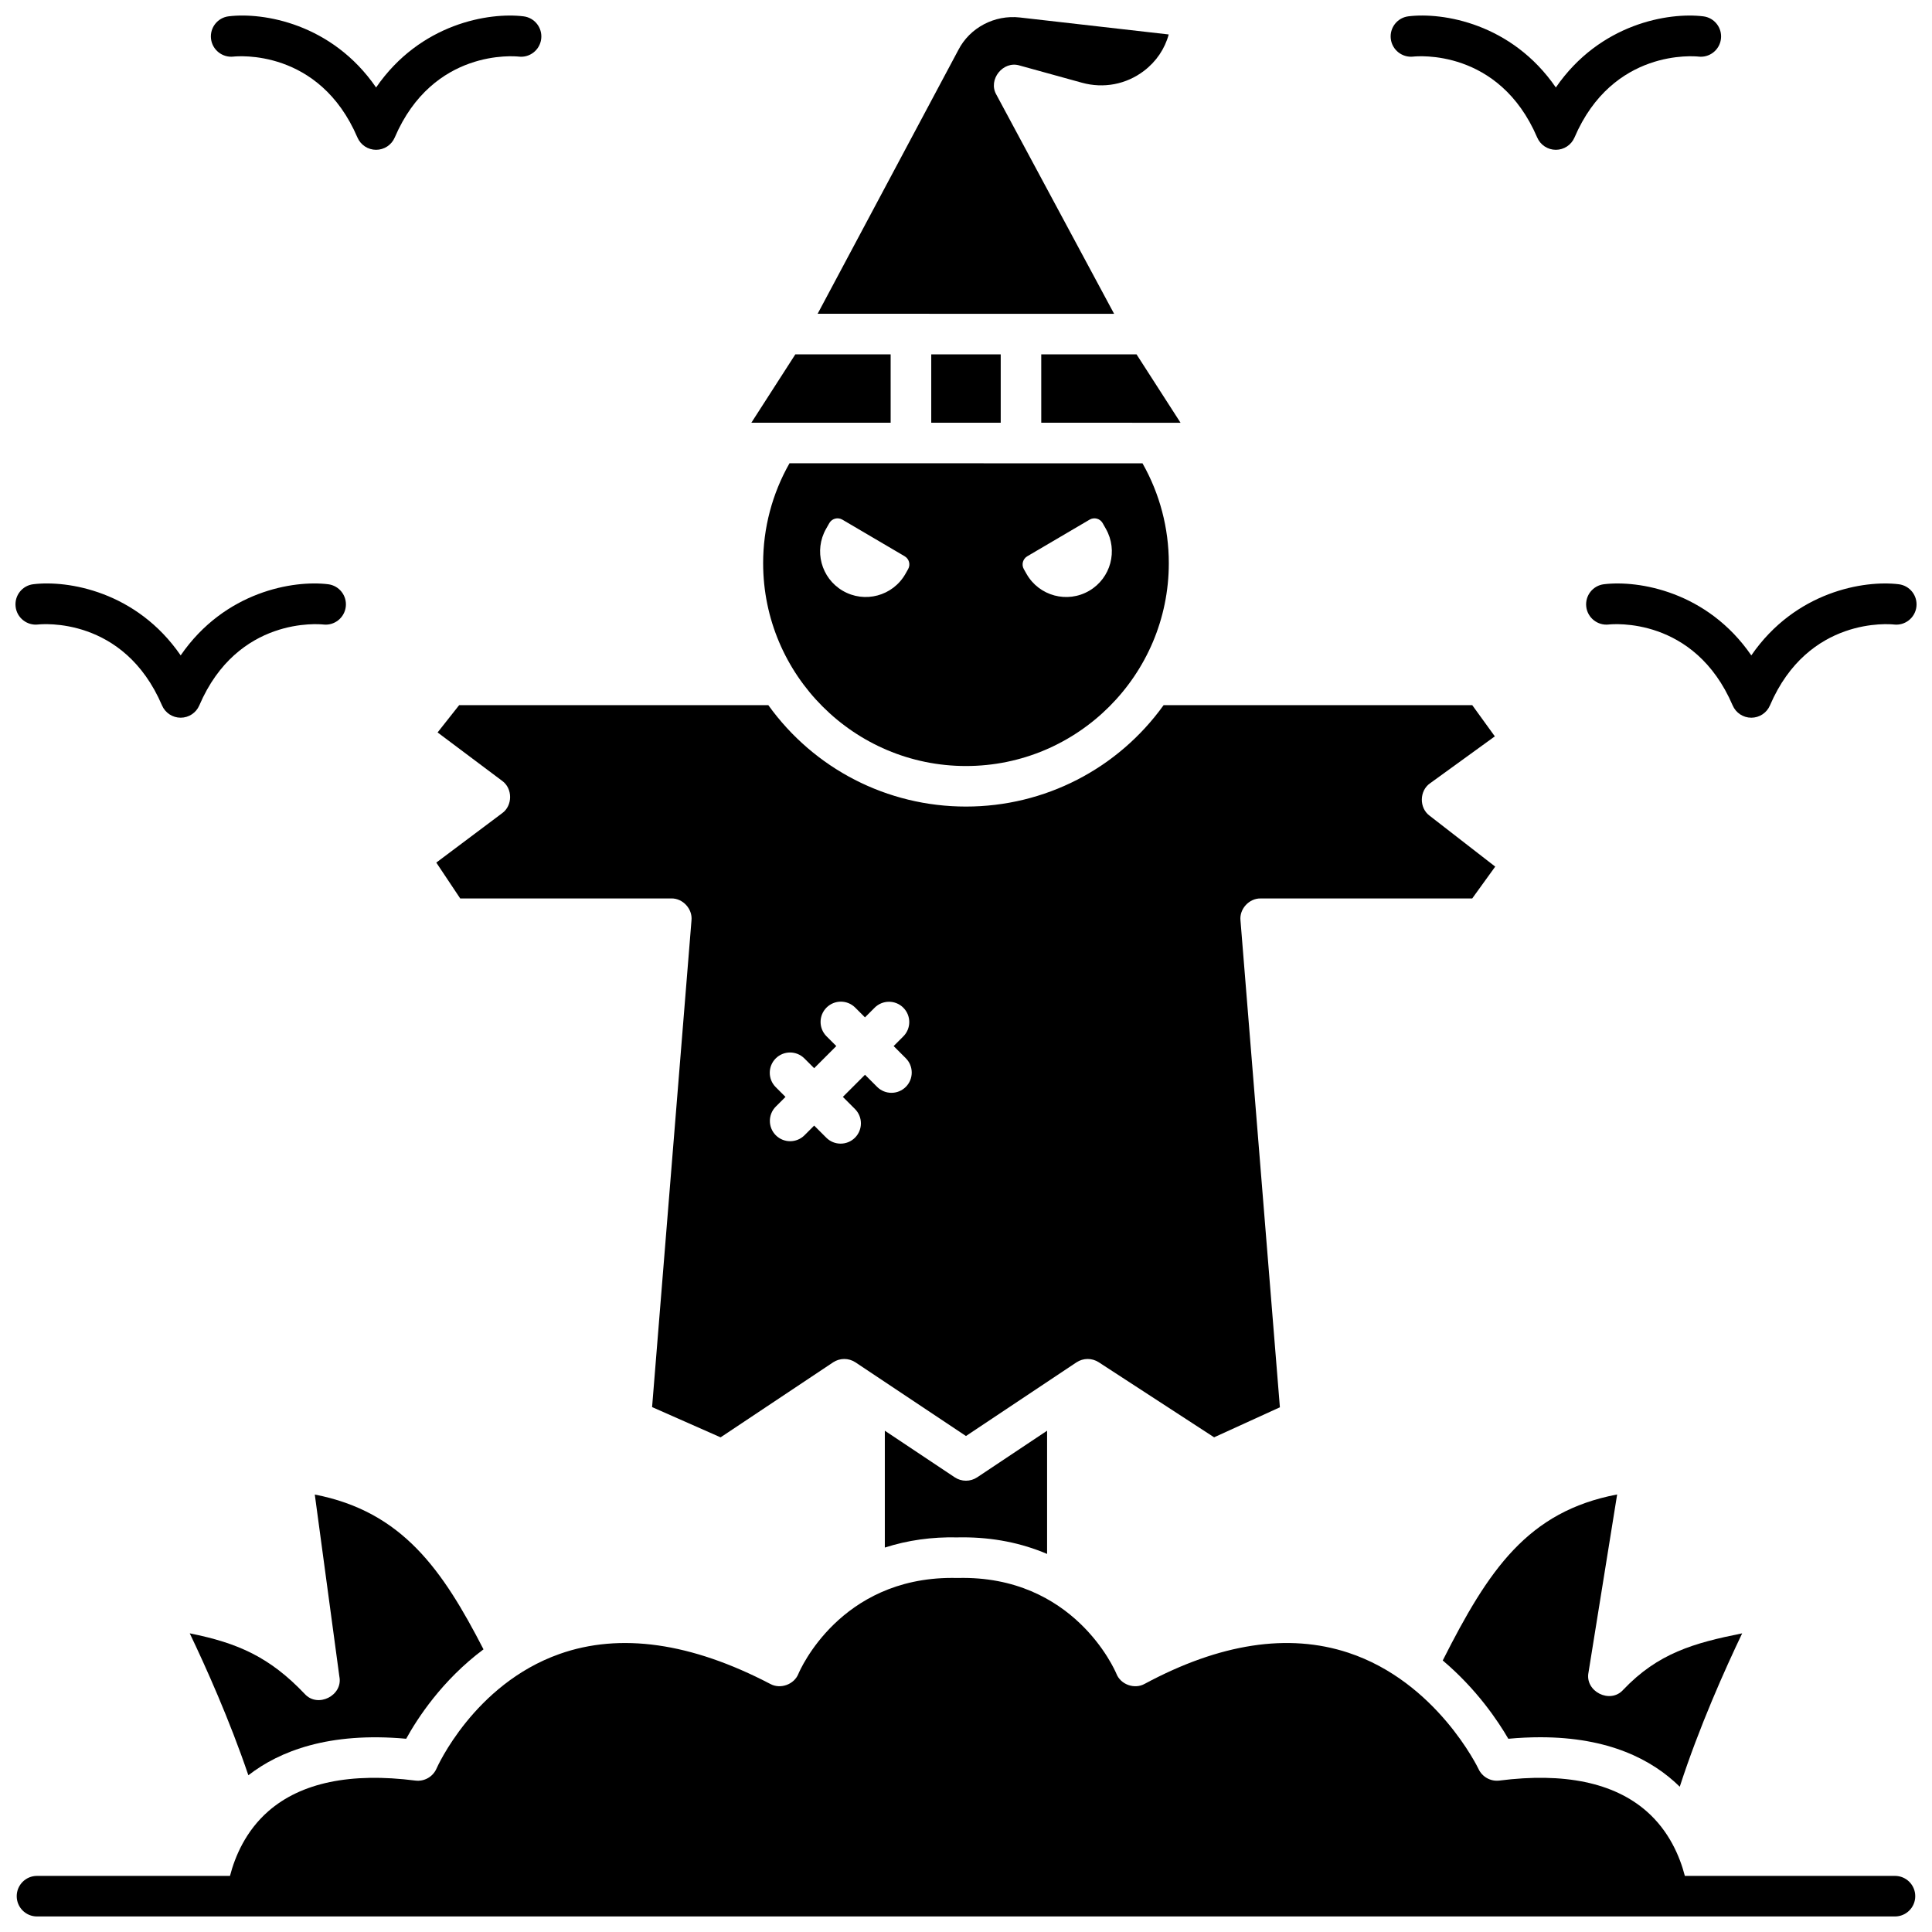
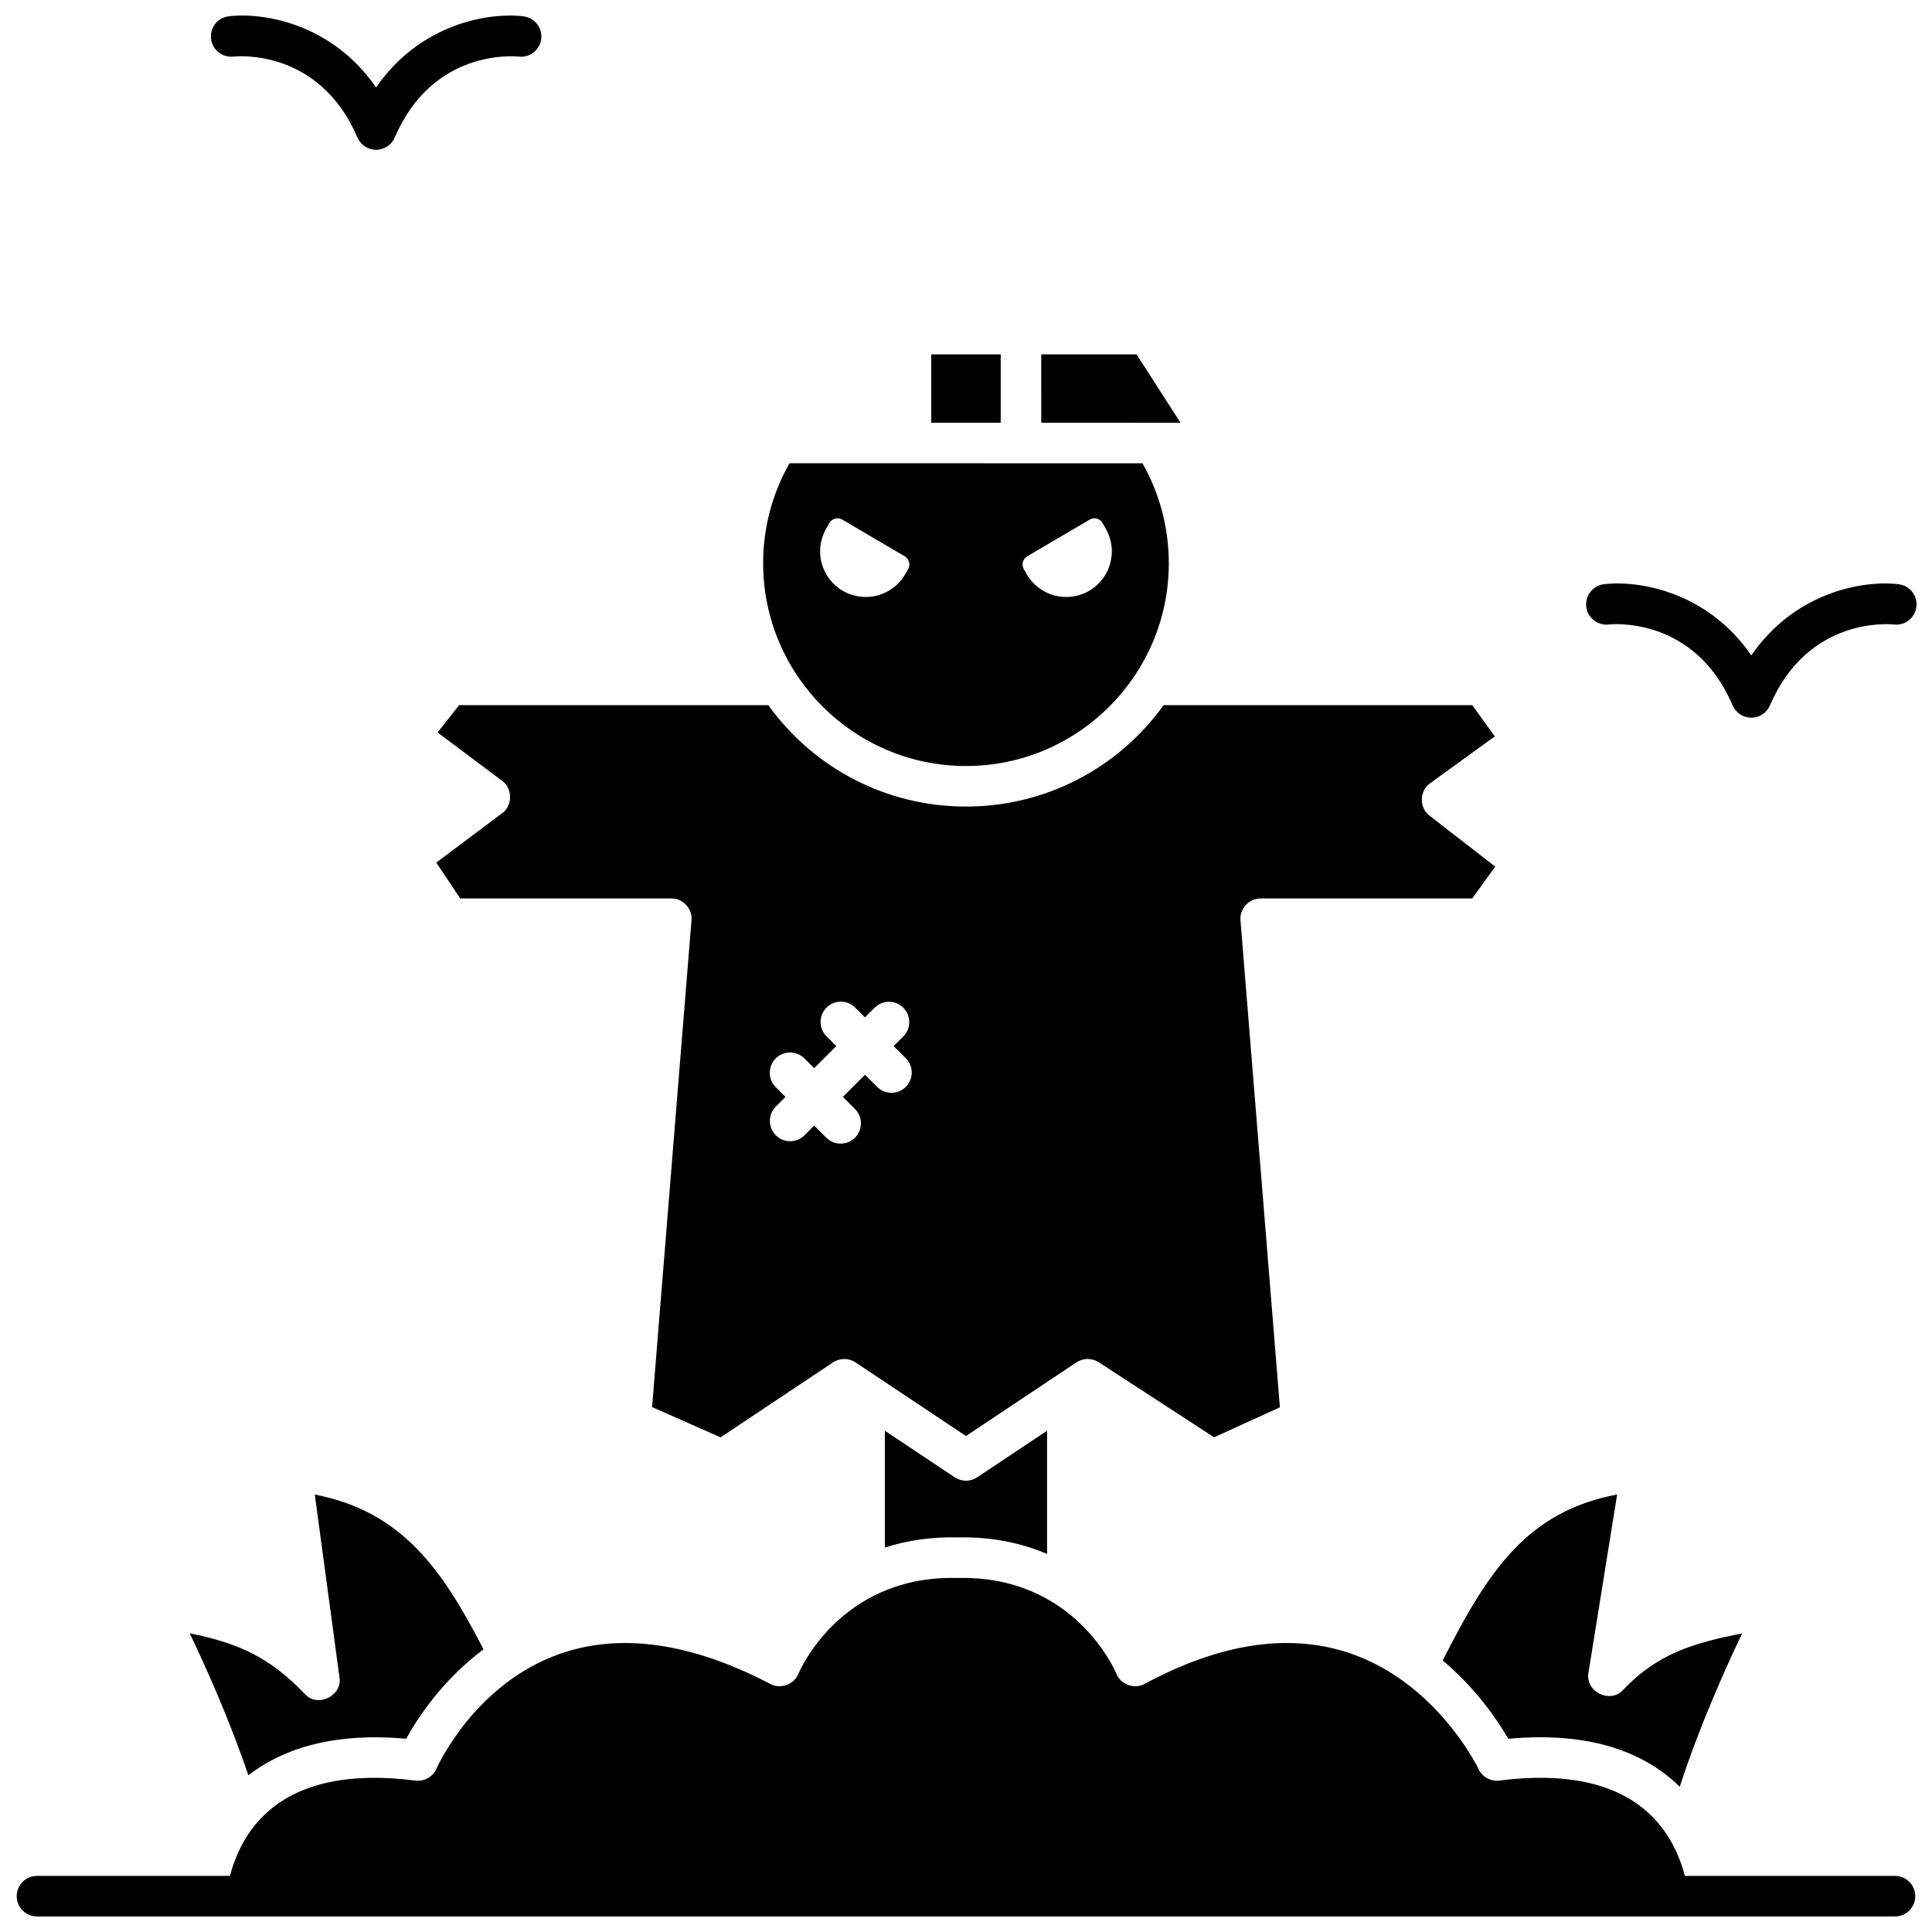
<svg xmlns="http://www.w3.org/2000/svg" width="800px" height="800px" version="1.1" viewBox="144 144 512 512">
  <defs>
    <clipPath id="f">
      <path d="m360 148.09h94v79.906h-94z" />
    </clipPath>
    <clipPath id="e">
      <path d="m148.09 562h503.81v89.902h-503.81z" />
    </clipPath>
    <clipPath id="d">
-       <path d="m148.09 298h87.906v37h-87.906z" />
-     </clipPath>
+       </clipPath>
    <clipPath id="c">
      <path d="m564 298h87.902v37h-87.902z" />
    </clipPath>
    <clipPath id="b">
      <path d="m199 148.09h89v35.906h-89z" />
    </clipPath>
    <clipPath id="a">
      <path d="m512 148.09h89v35.906h-89z" />
    </clipPath>
  </defs>
  <path d="m346.24 293.25c0 29.641 24.113 53.754 53.754 53.754 29.641 0 53.754-24.113 53.754-53.754 0-9.316-2.402-18.406-6.973-26.465l-93.547-0.016c-4.582 8.059-6.988 17.152-6.988 26.48zm70-1.832 16.516-9.707c1.211-0.711 2.766-0.293 3.461 0.926l0.859 1.52c3.258 5.746 1.305 13.039-4.391 16.387-5.82 3.422-13.312 1.414-16.645-4.457l-0.715-1.262c-0.676-1.195-0.27-2.711 0.914-3.406zm-53.328-7.262 0.859-1.52c0.691-1.219 2.25-1.637 3.461-0.926l16.516 9.707c1.184 0.695 1.59 2.211 0.914 3.406l-0.715 1.262c-3.332 5.871-10.824 7.879-16.645 4.457-5.695-3.348-7.648-10.645-4.391-16.387z" />
  <path d="m478.09 382.1h56.062l6.098-8.438-17.391-13.492c-2.805-2.055-2.727-6.637 0.141-8.602l17.148-12.426-5.988-8.27h-81.789c-12.129 16.883-31.496 26.875-52.379 26.875-20.887 0-40.25-9.992-52.379-26.875h-81.93l-5.715 7.231 17.09 12.816c2.836 2.012 2.836 6.59 0 8.602l-17.434 13.074 6.336 9.5h55.934c3.051-0.066 5.668 2.773 5.359 5.809l-10.441 128.99 18.152 8.016 29.797-19.863c1.805-1.203 4.156-1.203 5.965 0l29.27 19.512 29.27-19.512c1.789-1.191 4.113-1.203 5.914-0.035l30.574 19.891 17.43-7.957-10.445-129.04c-0.316-3.027 2.305-5.871 5.352-5.805zm-94.043 49.934c-2.098 2.098-5.504 2.098-7.602 0l-3.211-3.211-5.867 5.867 3.211 3.211c2.098 2.098 2.098 5.504 0 7.602s-5.504 2.098-7.602 0l-3.211-3.211-2.566 2.566c-2.098 2.098-5.504 2.098-7.602 0s-2.098-5.504 0-7.602l2.566-2.566-2.594-2.594c-2.098-2.098-2.098-5.504 0-7.602 2.098-2.098 5.504-2.098 7.602 0l2.59 2.59 5.867-5.867-2.594-2.594c-2.098-2.098-2.098-5.504 0-7.602 2.102-2.098 5.504-2.098 7.602 0l2.59 2.59 2.562-2.562c2.098-2.098 5.504-2.098 7.602 0 2.098 2.098 2.098 5.504 0 7.602l-2.566 2.566 3.211 3.211c2.109 2.102 2.109 5.504 0.012 7.606z" />
  <g clip-path="url(#f)">
-     <path d="m408.05 169.09c-2.305-3.969 1.785-9.094 6.168-7.727l16.516 4.562c5.742 1.586 11.734 0.438 16.441-3.148 3.254-2.477 5.519-5.856 6.547-9.645l-39.43-4.496c-6.727-0.766-13.285 2.695-16.324 8.617l-37.285 69.898 78.57 0.016z" />
-   </g>
+     </g>
  <path d="m419.94 237.91 0.004 18.117 36.914 0.008-11.66-18.121z" />
-   <path d="m380.03 237.91-25.258-0.004-11.652 18.113 36.914 0.008z" />
  <path d="m390.79 237.91h18.41v18.117h-18.41z" />
  <g clip-path="url(#e)">
    <path d="m646.18 641.13h-55.676c-1.328-5.121-4.156-11.891-10.172-17.148-8.668-7.57-21.773-10.301-38.957-8.117-2.32 0.297-4.566-0.945-5.551-3.066-0.102-0.219-11.098-23.09-34.504-30.812-15.891-5.242-34.039-2.469-53.953 8.242-2.695 1.527-6.402 0.203-7.516-2.688-0.441-1.047-11.336-26.102-42-25.363-0.082 0.004-0.164 0.004-0.25 0-0.43-0.012-0.859-0.016-1.281-0.016-29.707 0-40.285 24.348-40.727 25.398-1.121 2.844-4.766 4.168-7.453 2.703-21-10.965-39.809-13.637-55.898-7.93-22.695 8.047-32.457 30.113-32.555 30.336-0.949 2.195-3.238 3.5-5.613 3.199-17.184-2.184-30.289 0.547-38.957 8.117-6.016 5.258-8.844 12.027-10.172 17.148l-51.141-0.004c-2.969 0-5.375 2.406-5.375 5.375s2.406 5.375 5.375 5.375h492.38c2.969 0 5.375-2.406 5.375-5.375s-2.406-5.375-5.375-5.375z" />
  </g>
  <path d="m572.56 540.05c-23.734 4.508-34.094 20-46.219 43.992 9.023 7.606 14.688 16.109 17.379 20.75 2.977-0.273 5.805-0.402 8.484-0.402 18.113 0 29.633 5.914 36.949 13.113 5.125-15.824 12.047-31.254 16.543-40.652-12.844 2.574-22.293 5.258-31.531 14.965-3.438 3.856-10.23 0.441-9.191-4.617z" />
  <path d="m224.74 592.89c-9.238-9.707-17.609-13.465-30.457-16.039 4.207 8.793 10.535 22.867 15.535 37.613 8.281-6.426 21.379-11.527 41.824-9.676 2.926-5.316 9.484-15.48 20.492-23.695-10.871-21.094-21.52-36.516-44.711-41.023l6.508 48.203c1.039 5.059-5.758 8.469-9.191 4.617z" />
  <path d="m397.01 535.5-18.52-12.348v30.969c6.008-1.938 12.457-2.852 19.238-2.695 0.473-0.012 0.941-0.016 1.41-0.016 8.02 0 15.504 1.477 22.352 4.398v-32.656l-18.52 12.348c-1.805 1.203-4.156 1.203-5.961 0z" />
  <g clip-path="url(#d)">
    <path d="m154.08 309.5c0.922-0.105 22.711-2.234 32.855 21.441 0.848 1.977 2.789 3.258 4.941 3.258 2.148 0 4.094-1.281 4.941-3.258 10.141-23.66 31.906-21.543 32.855-21.441 2.934 0.352 5.602-1.75 5.961-4.688 0.359-2.945-1.738-5.625-4.688-5.984-9.117-1.117-27.371 1.863-39.066 18.855-11.695-16.992-29.953-19.973-39.066-18.855-2.938 0.355-5.016 3.019-4.676 5.953 0.336 2.938 3.004 5.051 5.941 4.719z" />
  </g>
  <g clip-path="url(#c)">
    <path d="m647.18 298.83c-9.117-1.113-27.371 1.863-39.066 18.855-11.695-16.992-29.949-19.969-39.066-18.855-2.934 0.355-5.016 3.019-4.676 5.953 0.344 2.938 3.008 5.047 5.945 4.719 0.922-0.109 22.707-2.234 32.855 21.441 0.848 1.977 2.789 3.258 4.941 3.258 2.148 0 4.094-1.281 4.941-3.258 10.145-23.672 31.93-21.539 32.828-21.445 2.938 0.363 5.625-1.738 5.984-4.684s-1.738-5.625-4.688-5.984z" />
  </g>
  <g clip-path="url(#b)">
    <path d="m205.87 159c0.922-0.105 22.707-2.234 32.855 21.441 0.848 1.977 2.789 3.258 4.941 3.258 2.148 0 4.094-1.281 4.941-3.258 10.141-23.66 31.906-21.543 32.855-21.441 2.934 0.352 5.602-1.75 5.961-4.688 0.359-2.945-1.738-5.625-4.688-5.984-9.113-1.113-27.371 1.863-39.066 18.855-11.703-16.996-29.961-19.973-39.074-18.859-2.934 0.355-5.016 3.019-4.676 5.953 0.344 2.941 3.012 5.047 5.949 4.723z" />
  </g>
  <g clip-path="url(#a)">
-     <path d="m518.52 159c0.926-0.105 22.711-2.234 32.855 21.441 0.848 1.977 2.789 3.258 4.941 3.258 2.148 0 4.094-1.281 4.941-3.258 10.145-23.672 31.938-21.535 32.828-21.445 2.941 0.359 5.625-1.738 5.984-4.684 0.359-2.945-1.738-5.625-4.688-5.984-9.121-1.113-27.371 1.863-39.066 18.855-11.695-16.996-29.957-19.977-39.066-18.859-2.938 0.355-5.016 3.019-4.676 5.953 0.344 2.941 3.008 5.047 5.945 4.723z" />
-   </g>
+     </g>
</svg>